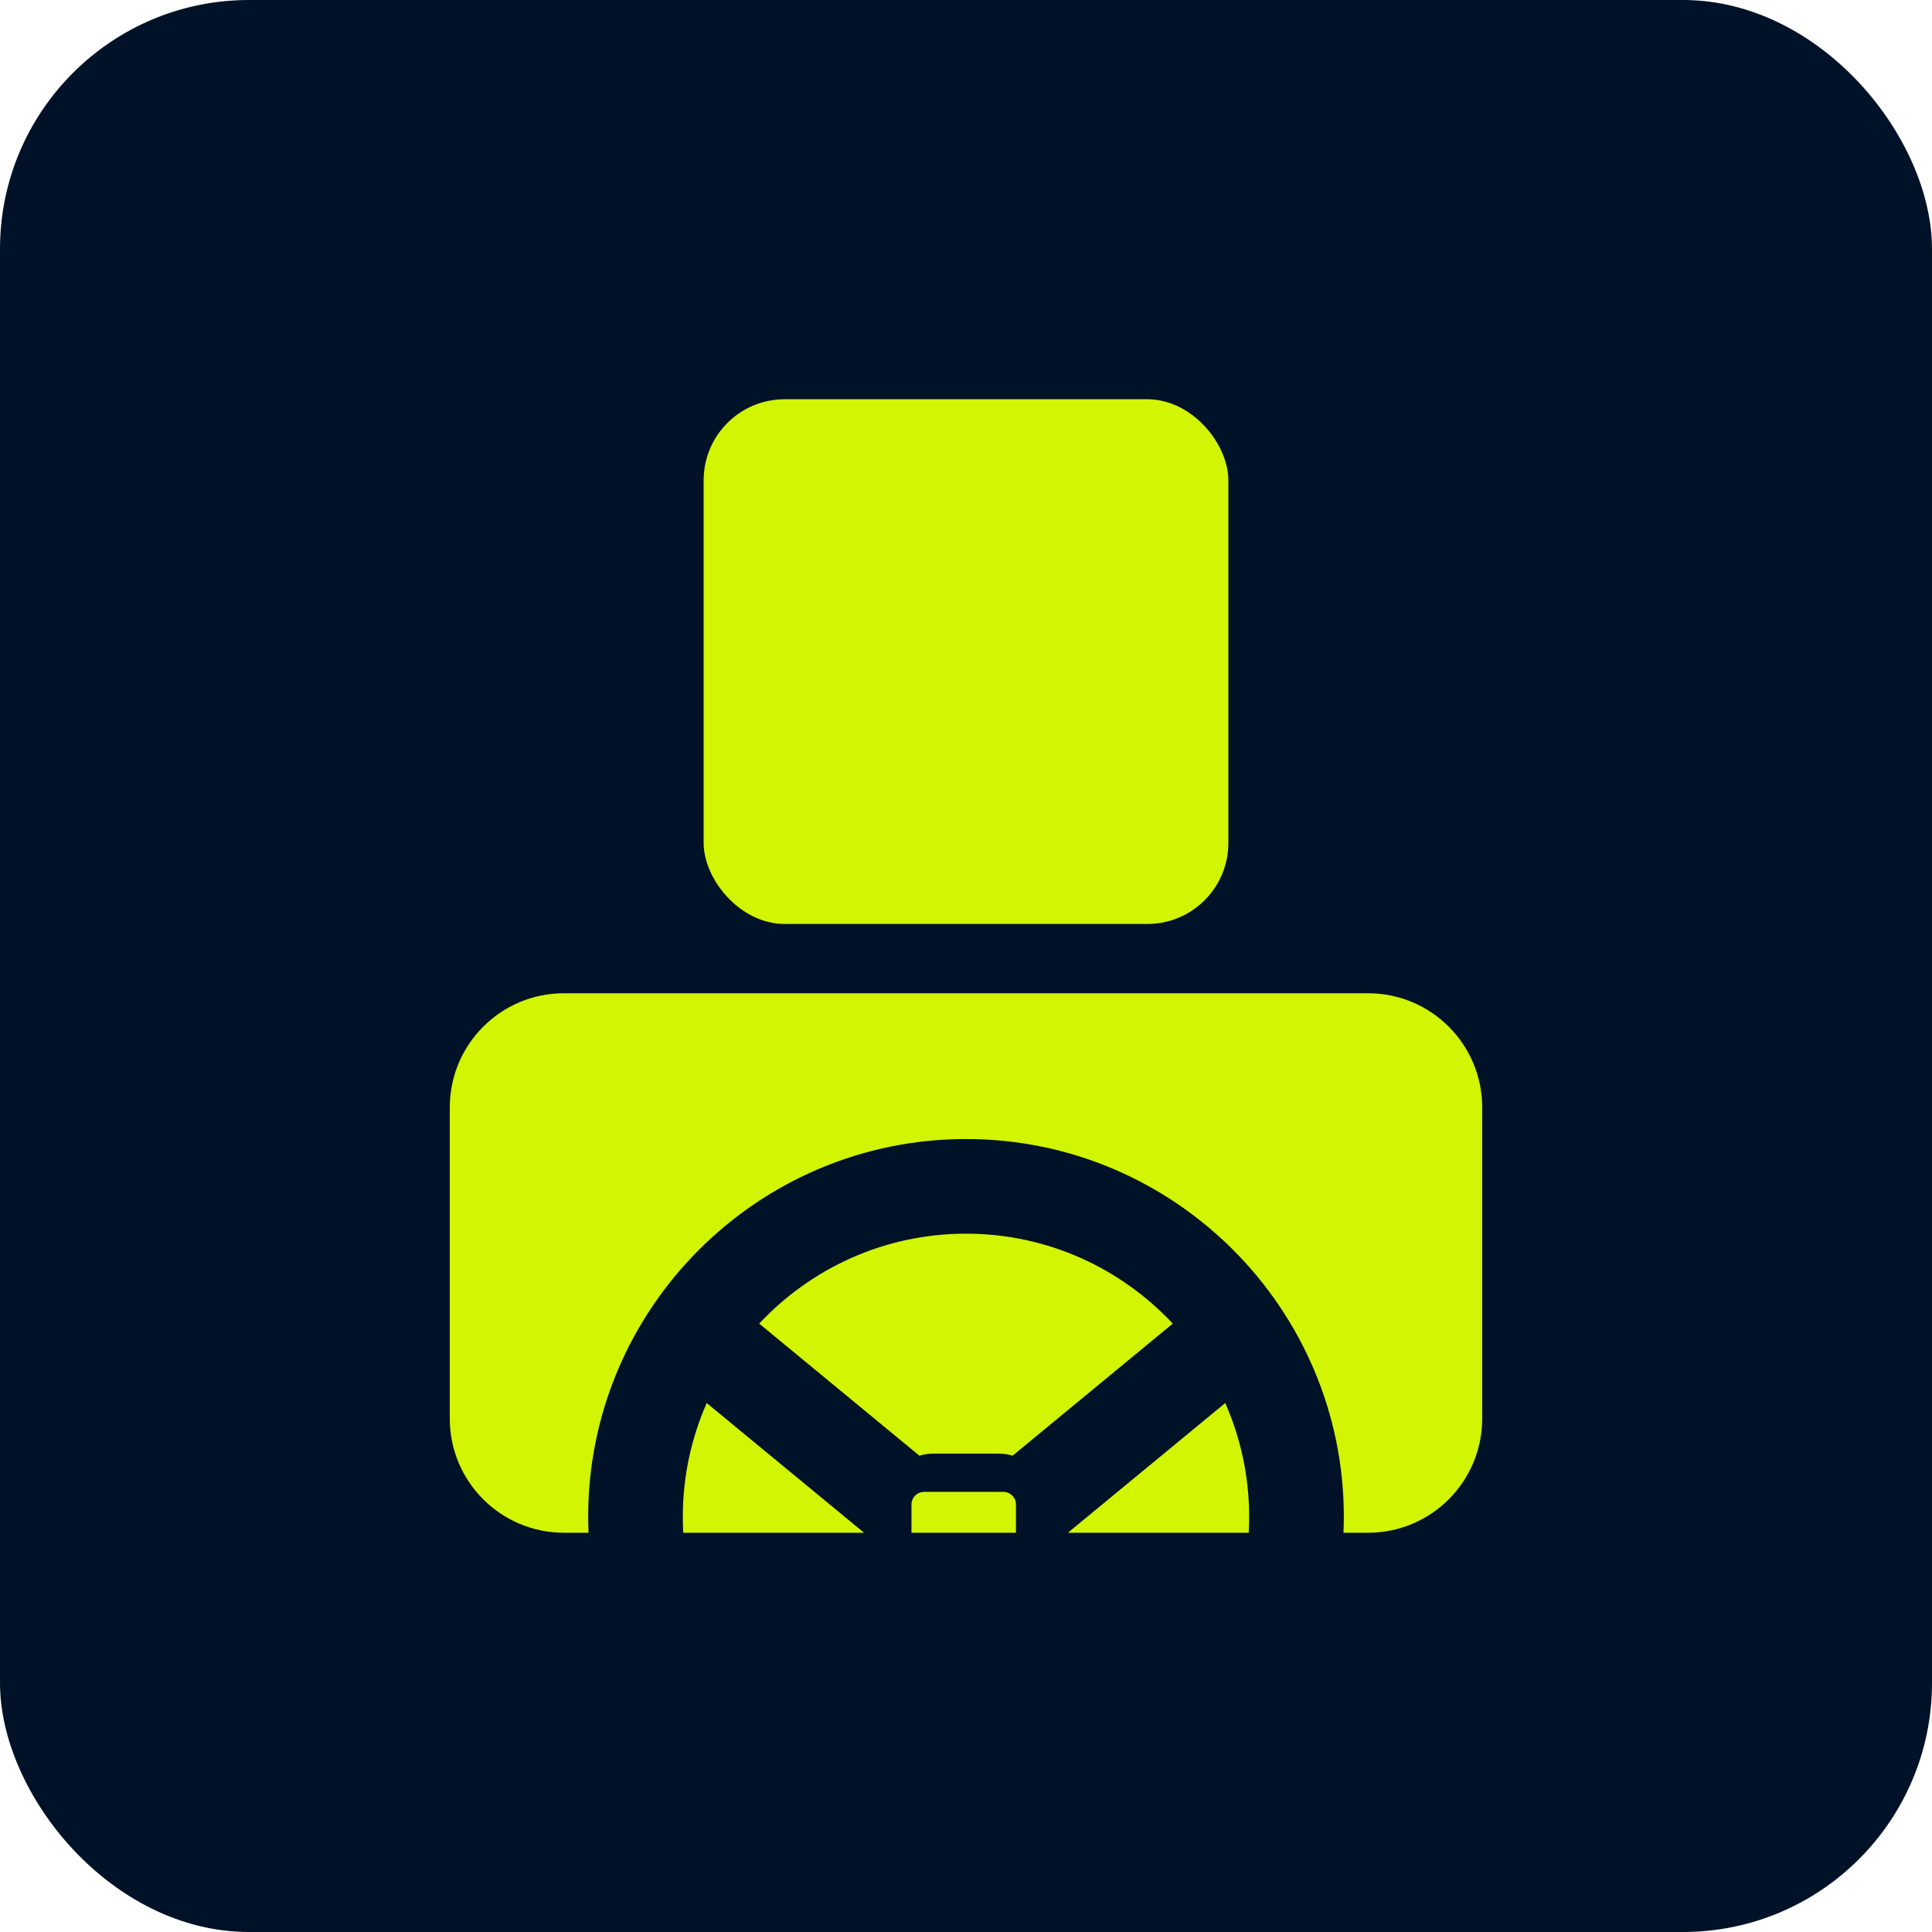
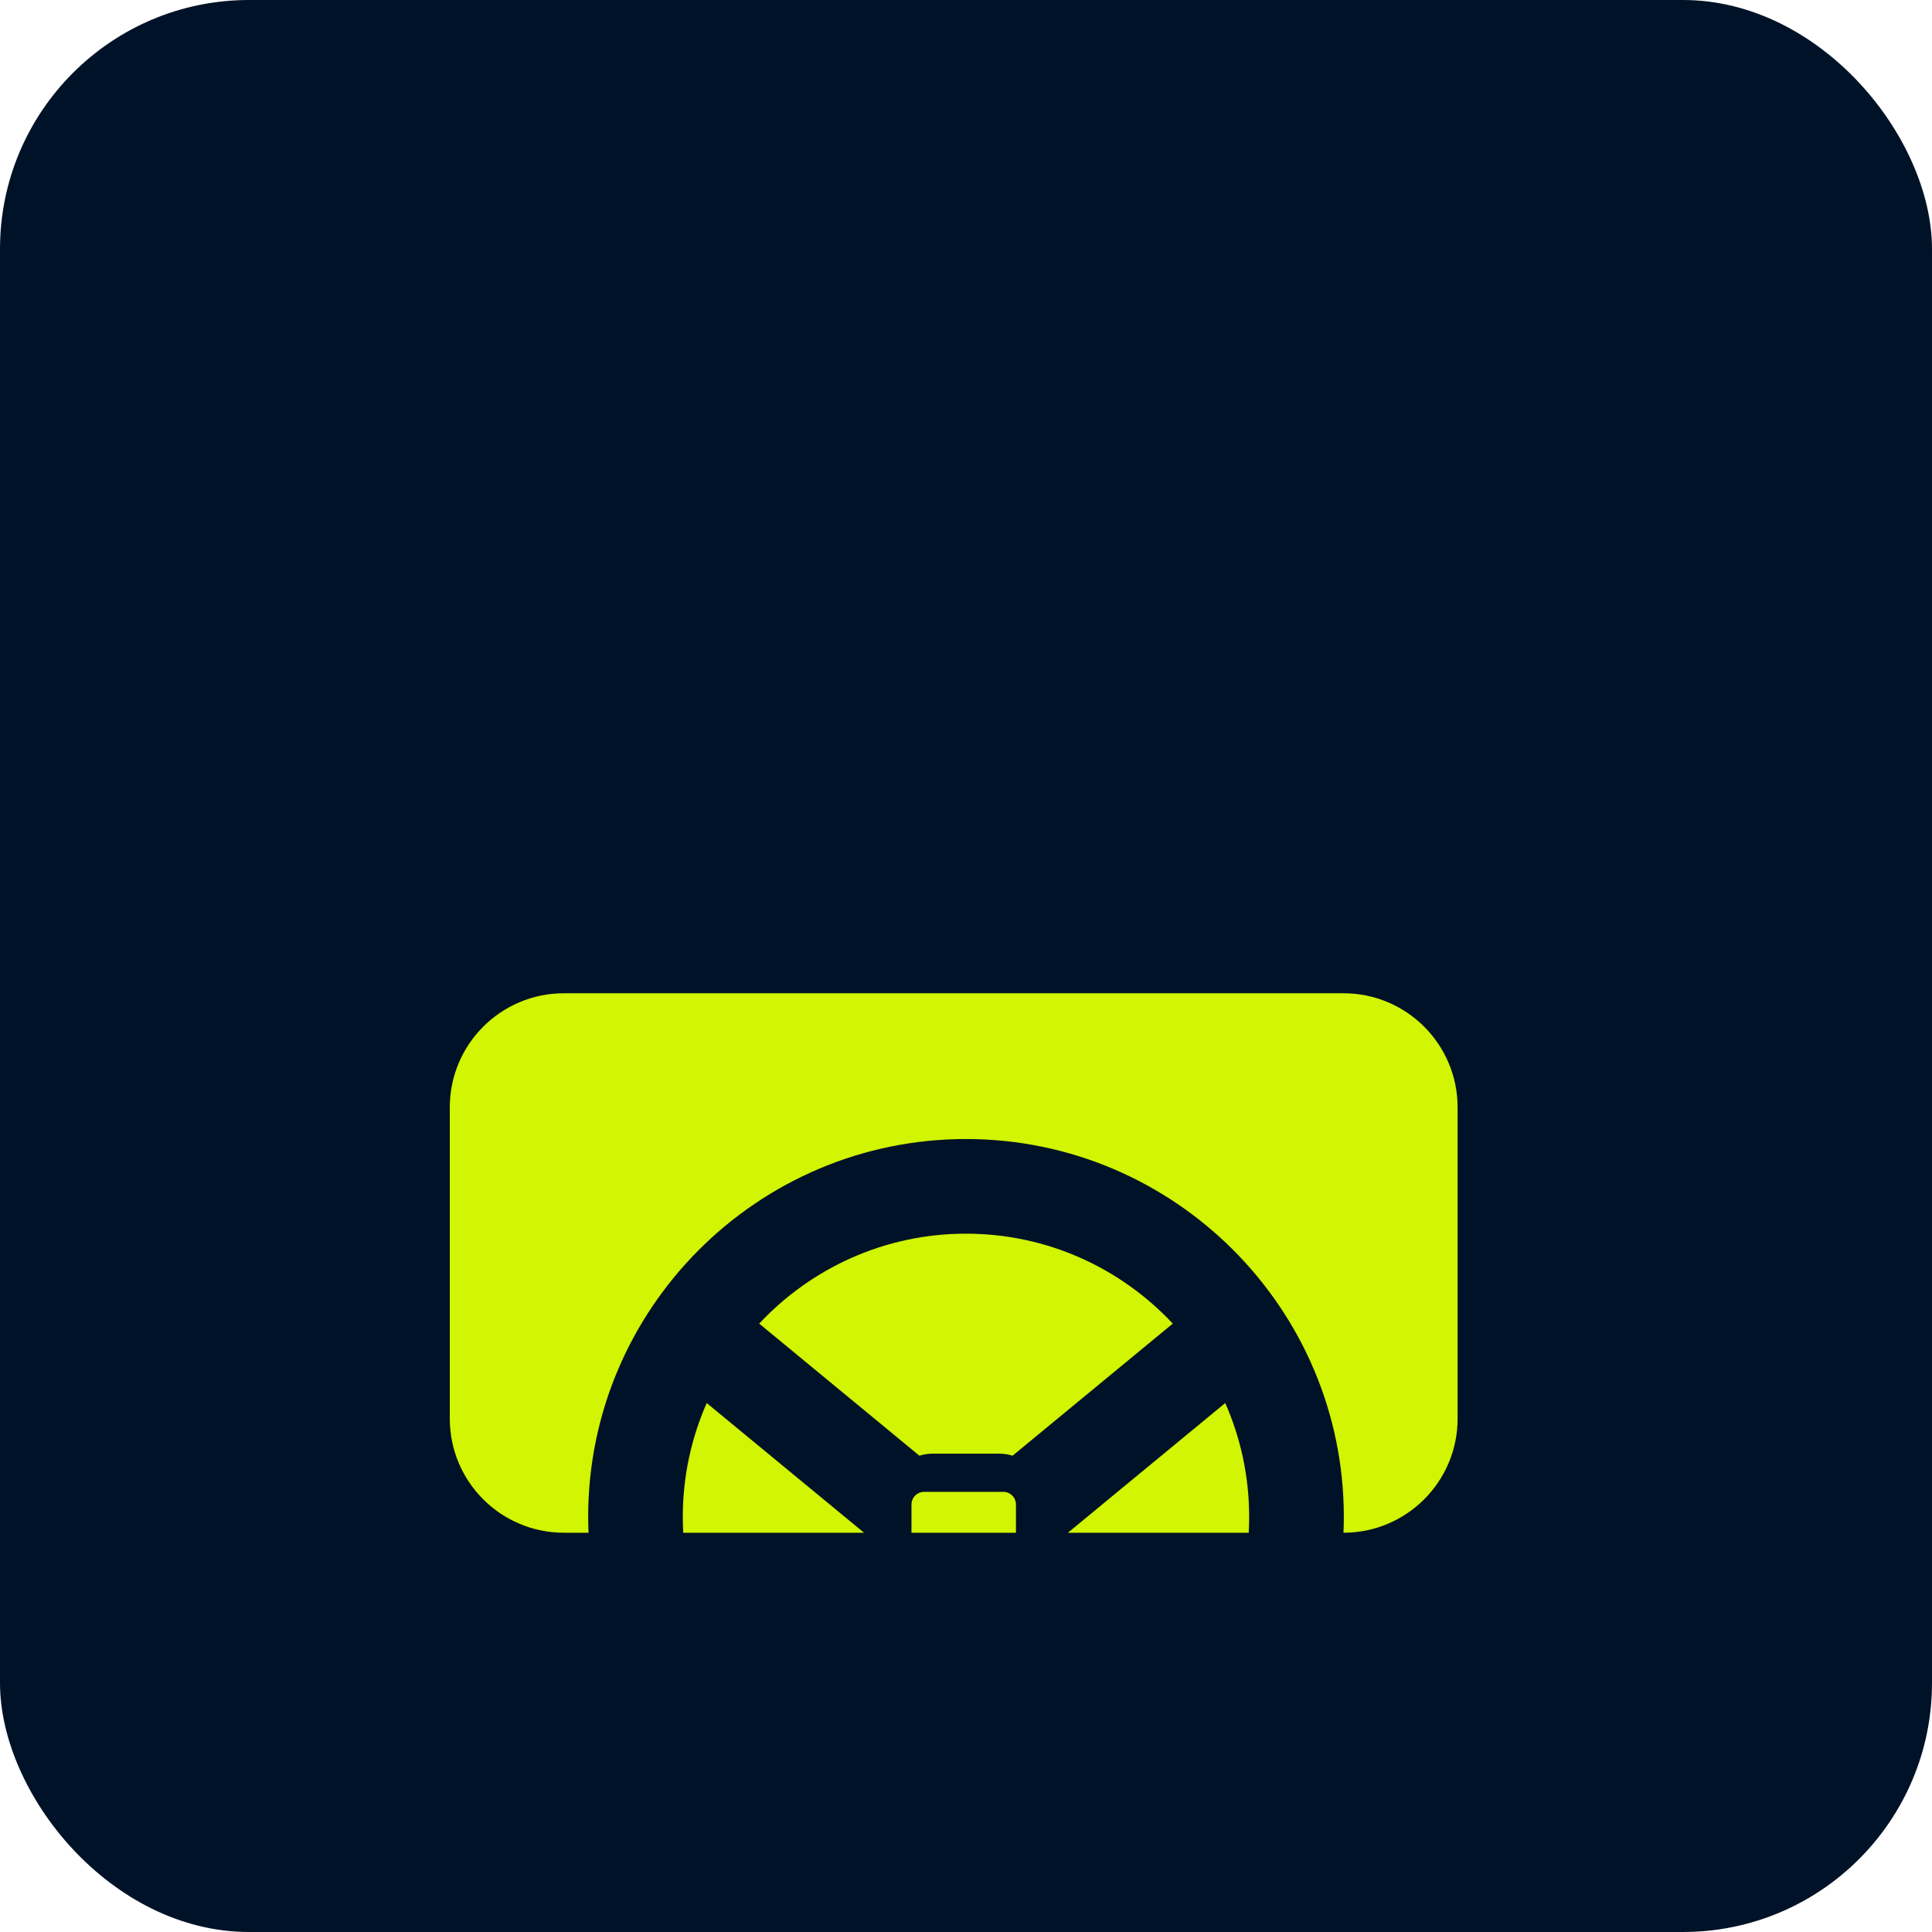
<svg xmlns="http://www.w3.org/2000/svg" id="Capa_2" data-name="Capa 2" viewBox="0 0 695.52 695.52">
  <defs>
    <style>
      .cls-1 {
        fill: #001227;
      }

      .cls-1, .cls-2 {
        stroke-width: 0px;
      }

      .cls-2 {
        fill: #d1f502;
      }
    </style>
  </defs>
  <g id="Capa_1-2" data-name="Capa 1">
    <g>
      <rect class="cls-1" width="695.52" height="695.52" rx="89.64" ry="89.64" />
      <g>
-         <rect class="cls-2" x="253.31" y="143.73" width="188.9" height="188.9" rx="29.16" ry="29.16" />
        <g>
          <path class="cls-2" d="m384.45,551.79h65.09c.11-1.9.16-3.8.16-5.72,0-14.57-3.08-28.43-8.61-40.98l-56.65,46.7Z" />
          <path class="cls-2" d="m254.42,505.09c-5.53,12.55-8.61,26.41-8.61,40.98,0,1.92.06,3.83.16,5.72h65.09l-56.65-46.7Z" />
-           <path class="cls-2" d="m492.51,357.57H203.01c-22.69,0-41.09,18.4-41.09,41.09v112.04c0,22.69,18.4,41.09,41.09,41.09h8.86c-.08-1.9-.13-3.81-.13-5.72,0-75,61.02-136.02,136.02-136.02s136.02,61.02,136.02,136.02c0,1.92-.05,3.83-.13,5.72h8.85c22.69,0,41.09-18.4,41.09-41.09v-112.04c0-22.69-18.4-41.09-41.09-41.09Z" />
+           <path class="cls-2" d="m492.51,357.57H203.01c-22.69,0-41.09,18.4-41.09,41.09v112.04c0,22.69,18.4,41.09,41.09,41.09h8.86c-.08-1.9-.13-3.81-.13-5.72,0-75,61.02-136.02,136.02-136.02s136.02,61.02,136.02,136.02c0,1.92-.05,3.83-.13,5.72c22.69,0,41.09-18.4,41.09-41.09v-112.04c0-22.69-18.4-41.09-41.09-41.09Z" />
          <path class="cls-2" d="m347.76,444.12c-29.35,0-55.83,12.47-74.45,32.38l57.67,47.55c1.56-.48,3.21-.74,4.92-.74h23.71c1.71,0,3.37.26,4.92.74l57.67-47.55c-18.62-19.91-45.1-32.38-74.45-32.38Z" />
        </g>
        <path class="cls-2" d="m332.69,537.07h28.5c2.52,0,4.56,2.04,4.56,4.56v10.16h-37.62v-10.16c0-2.52,2.04-4.56,4.56-4.56Z" />
      </g>
    </g>
  </g>
</svg>